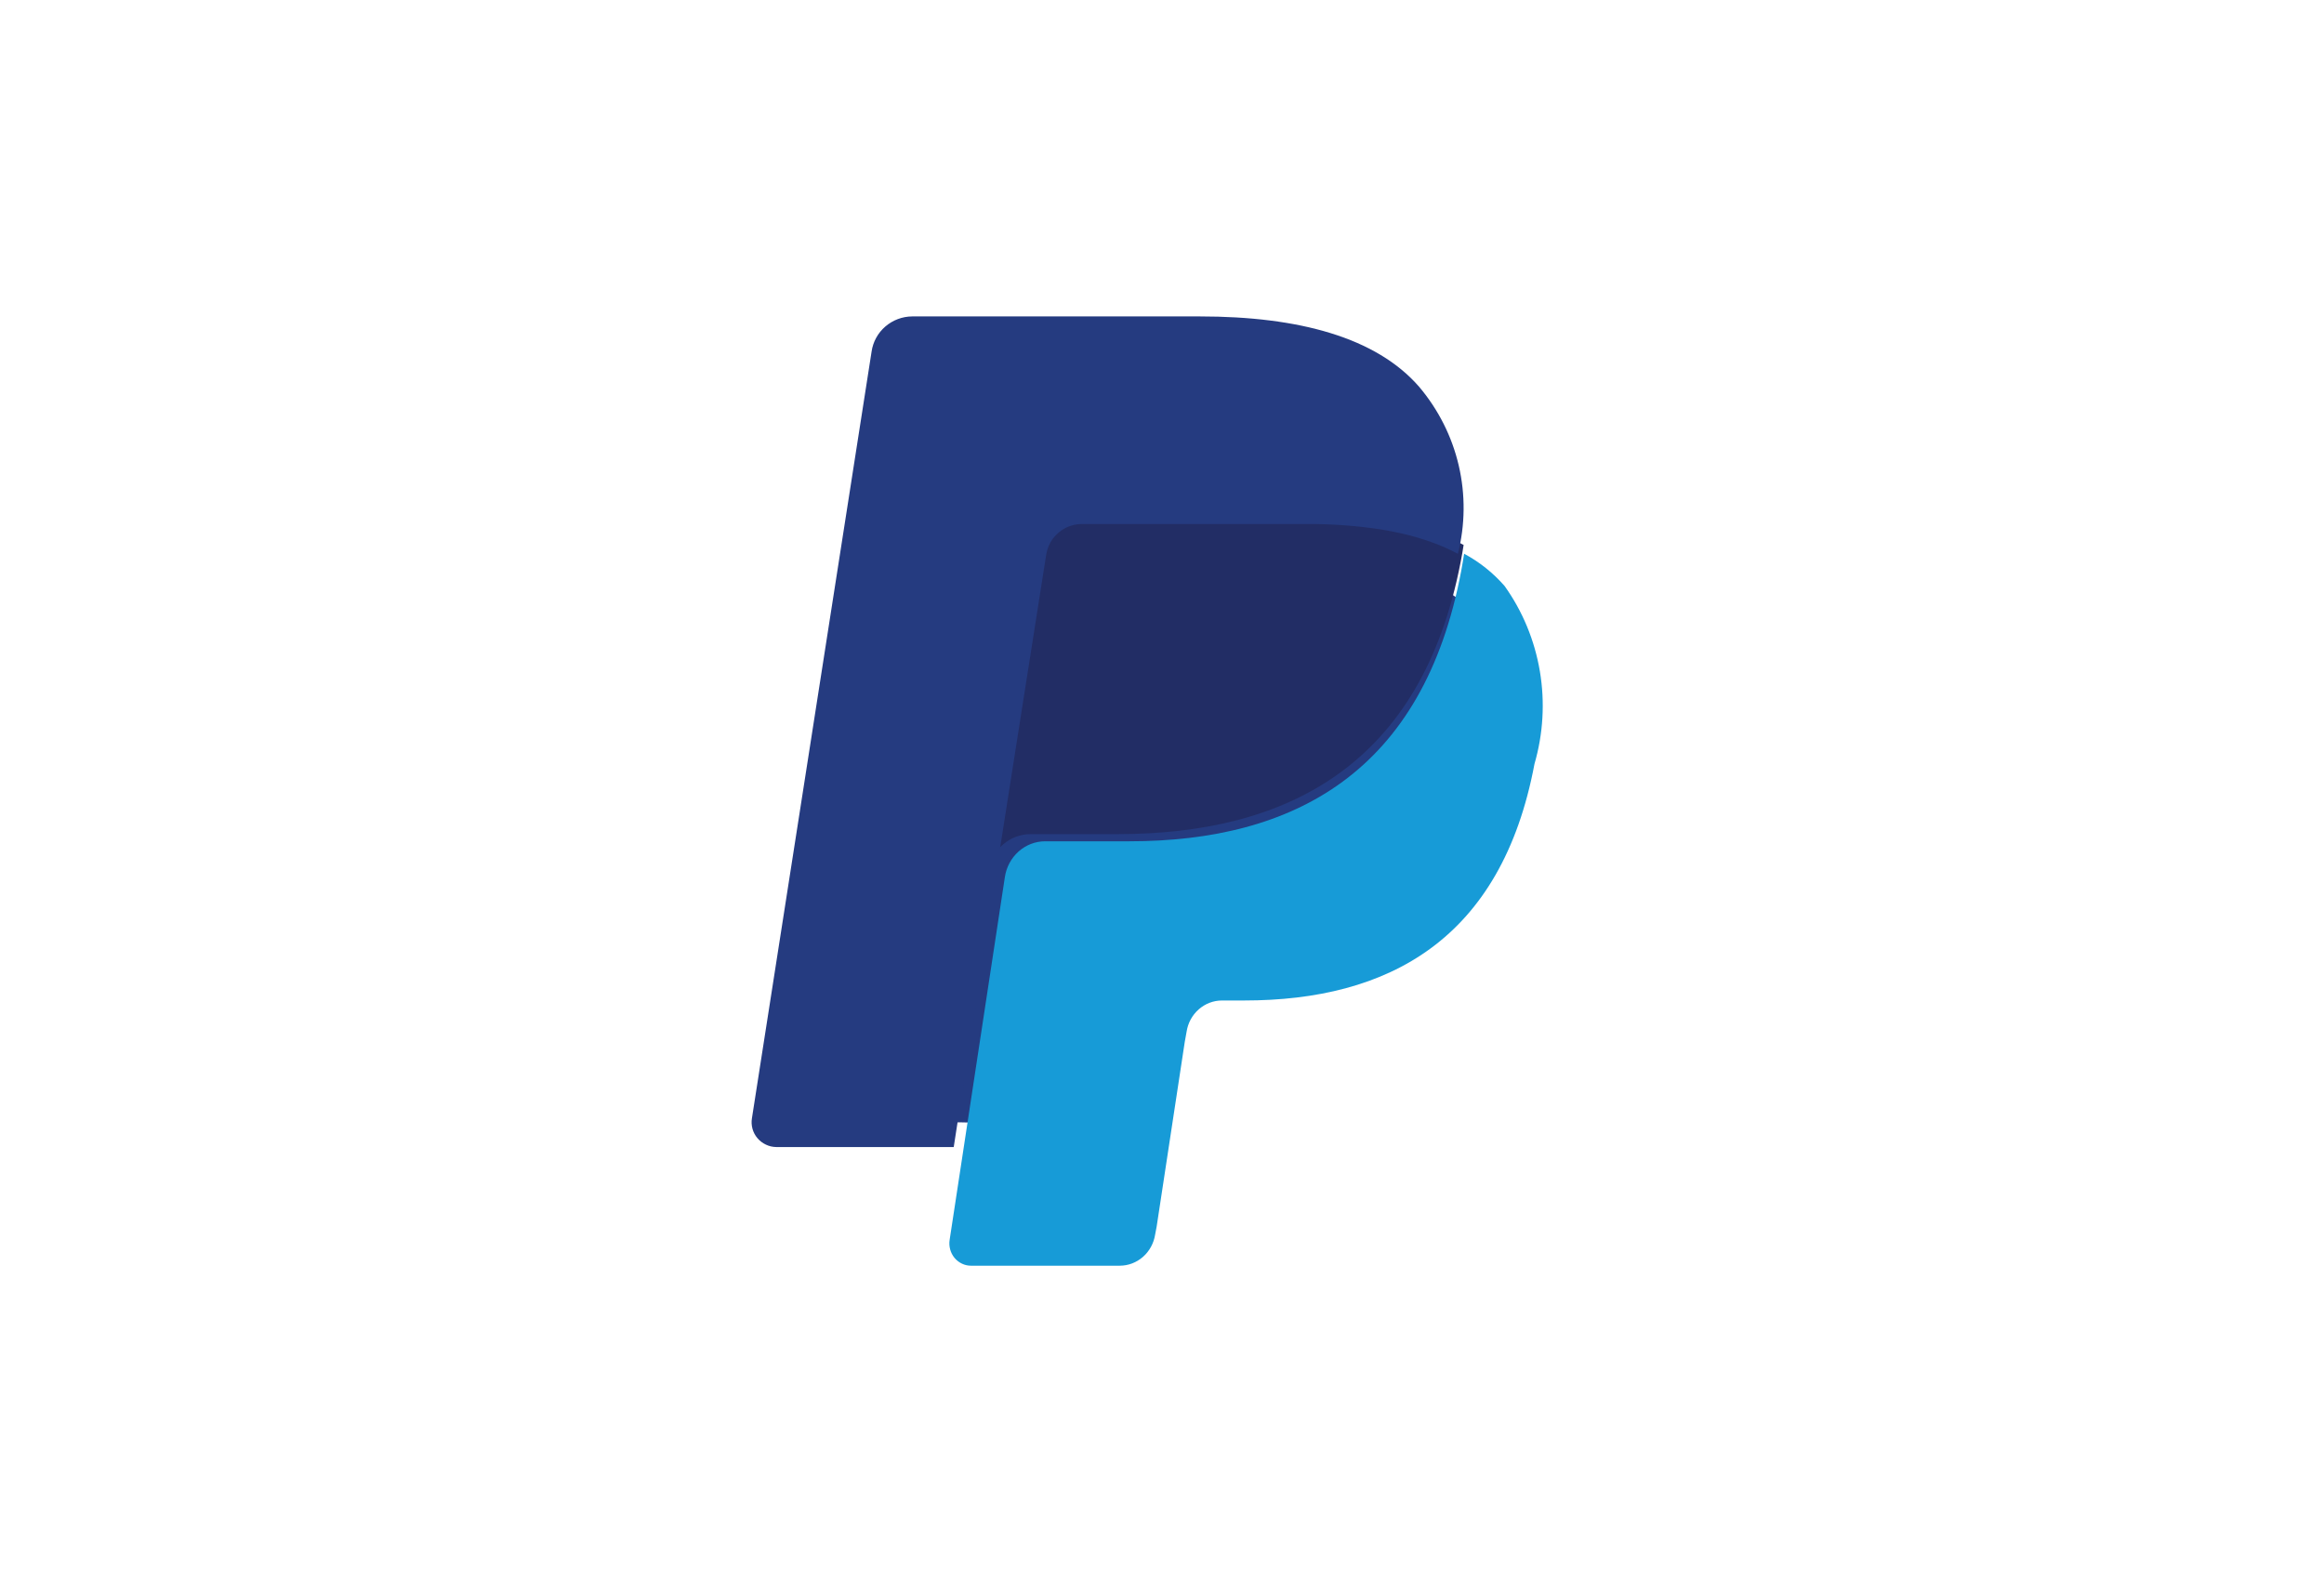
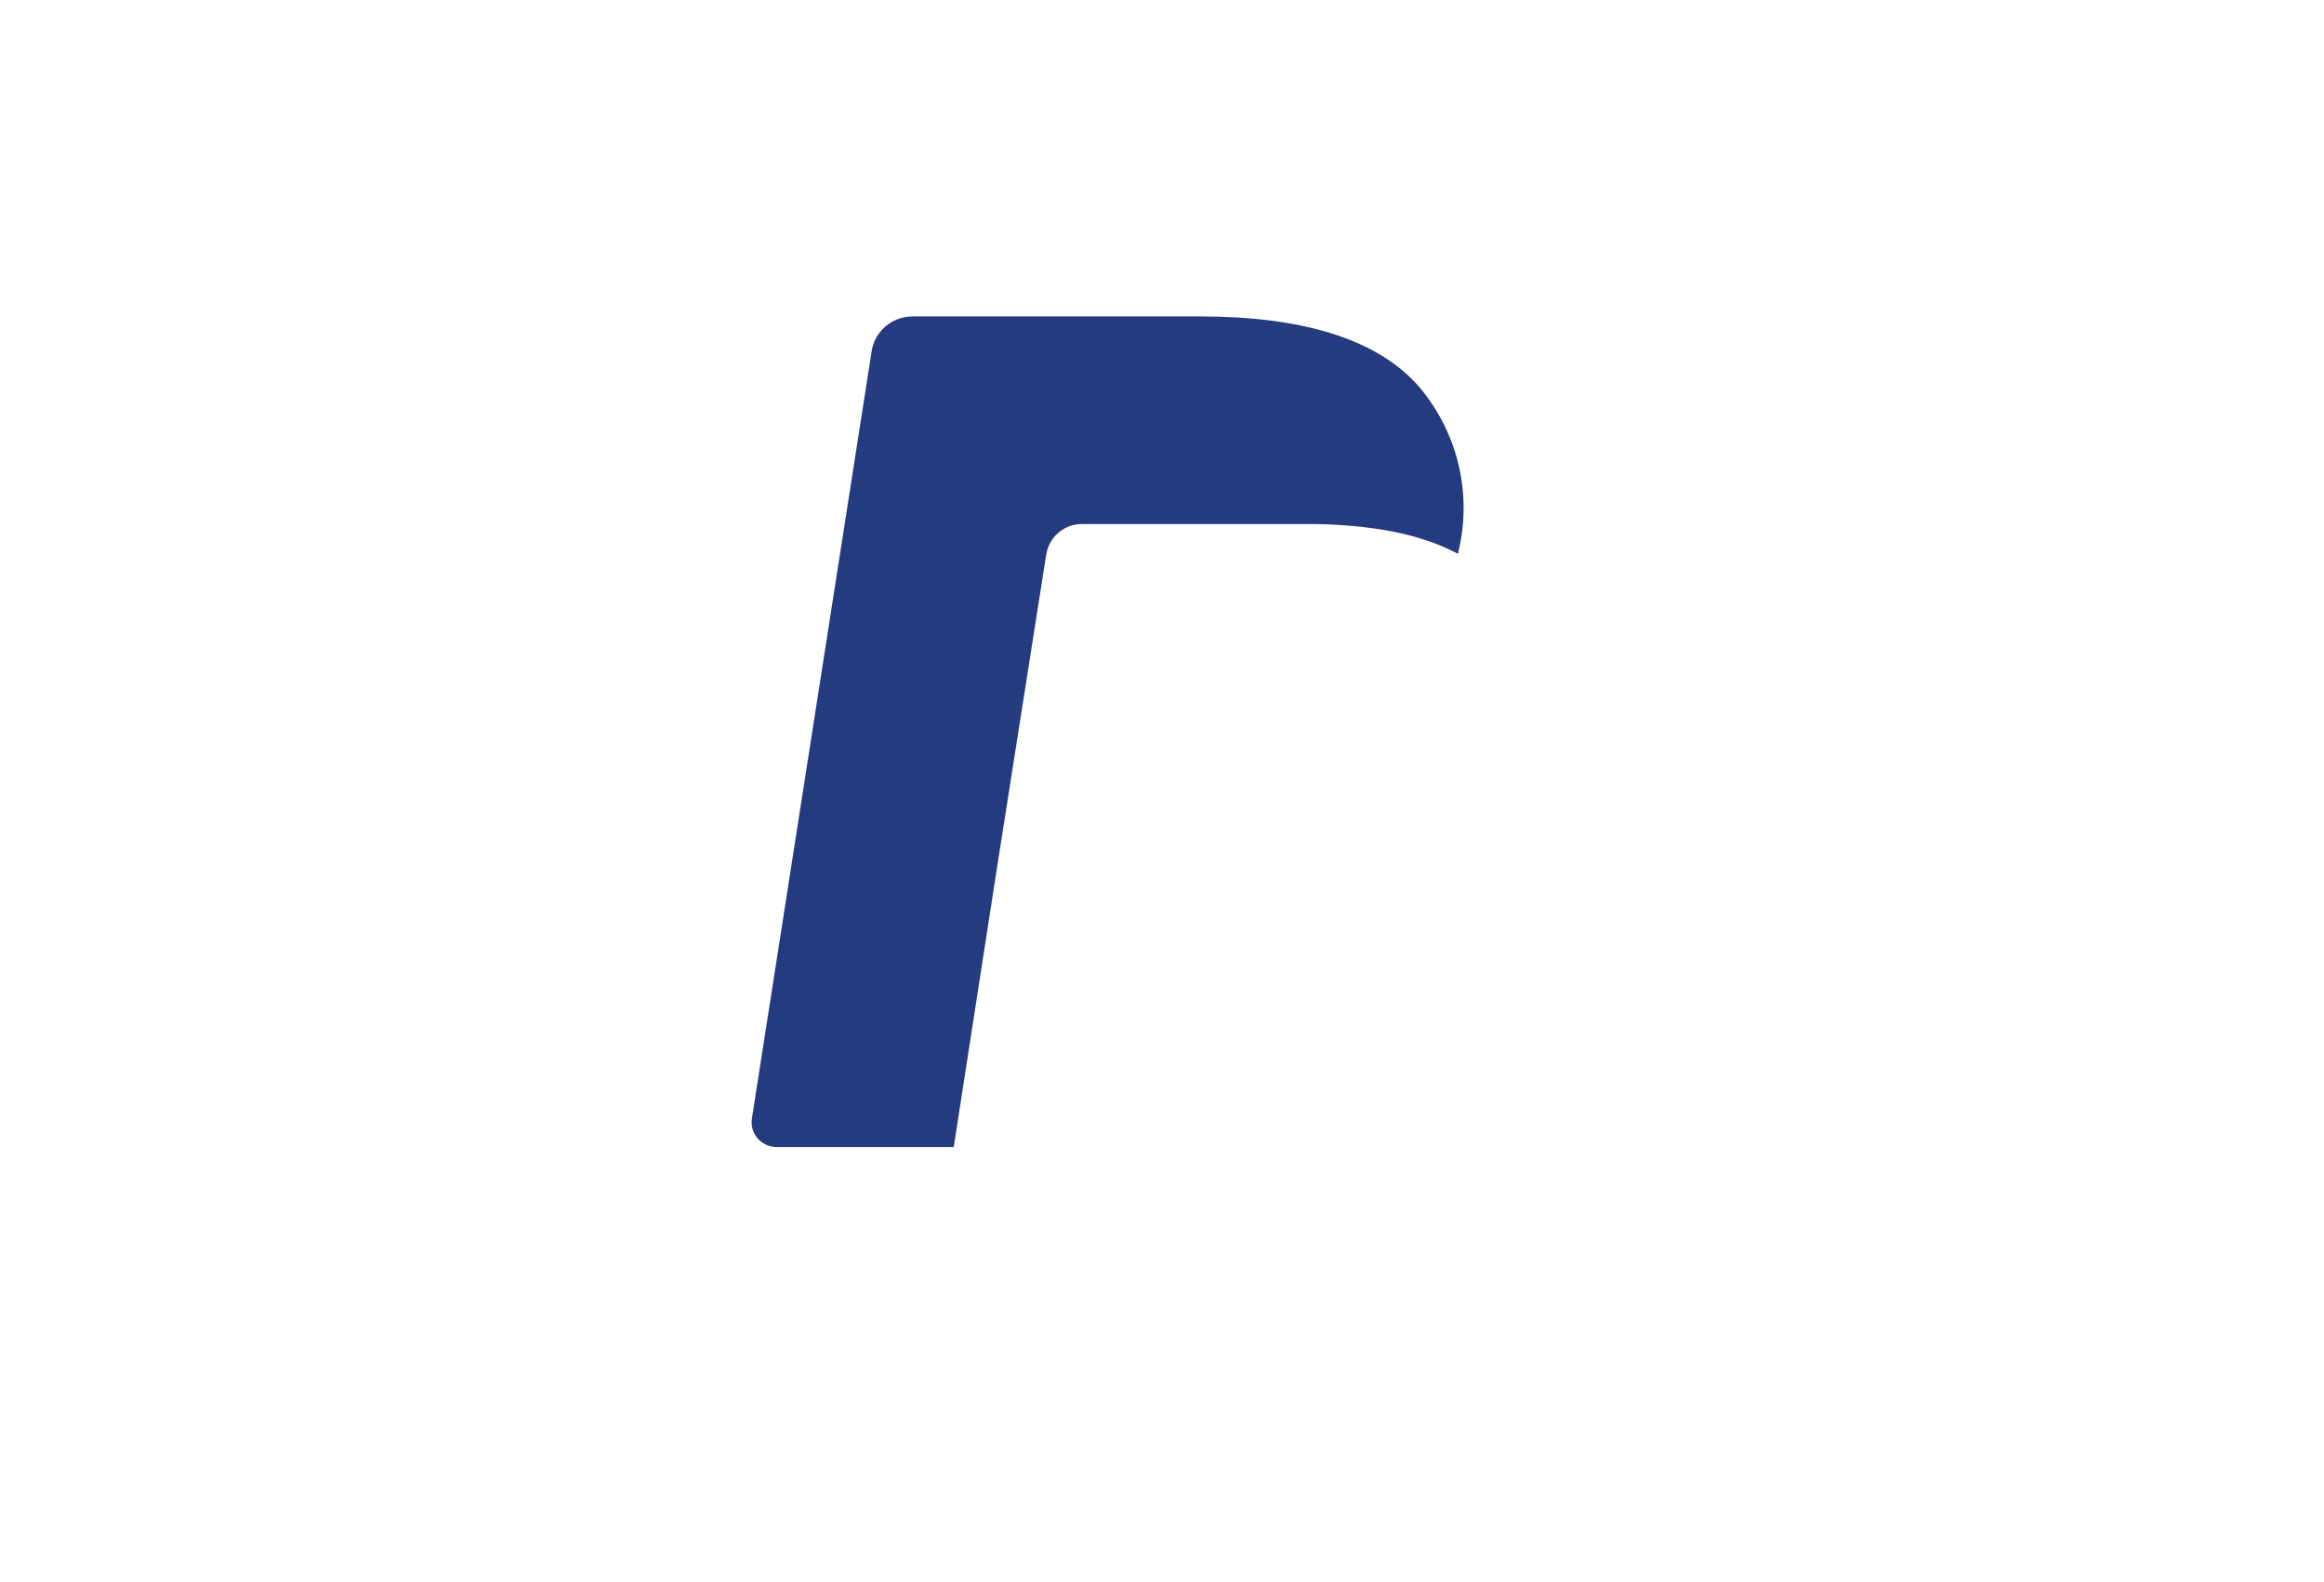
<svg xmlns="http://www.w3.org/2000/svg" width="47" height="32" viewBox="0 0 47 32" fill="none">
-   <path d="M19.806 24.794L20.127 22.716L19.412 22.7H16L18.371 7.367C18.378 7.321 18.402 7.279 18.437 7.248C18.472 7.217 18.517 7.2 18.564 7.2H24.317C26.227 7.2 27.545 7.605 28.233 8.405C28.538 8.747 28.753 9.159 28.86 9.604C28.965 10.15 28.965 10.711 28.86 11.258L28.853 11.305V11.728L29.175 11.914C29.422 12.042 29.644 12.214 29.829 12.422C30.116 12.768 30.299 13.188 30.358 13.634C30.433 14.22 30.407 14.815 30.283 15.393C30.162 16.093 29.923 16.768 29.576 17.389C29.294 17.879 28.913 18.305 28.457 18.64C28.002 18.963 27.491 19.198 26.949 19.334C26.334 19.489 25.701 19.563 25.066 19.556H24.623C24.301 19.558 23.99 19.676 23.747 19.889C23.503 20.103 23.341 20.397 23.291 20.719L23.257 20.907L22.691 24.566L22.665 24.7C22.665 24.715 22.661 24.729 22.655 24.743C22.649 24.756 22.64 24.768 22.63 24.778C22.613 24.792 22.593 24.8 22.571 24.8L19.806 24.794Z" fill="#253B80" />
-   <path d="M29.61 11.2C29.592 11.316 29.573 11.431 29.551 11.547C28.787 15.612 26.174 17.016 22.837 17.016H21.137C20.94 17.016 20.75 17.089 20.6 17.222C20.451 17.355 20.352 17.539 20.322 17.741L19.452 23.46L19.205 25.079C19.195 25.143 19.199 25.209 19.216 25.271C19.233 25.334 19.263 25.392 19.304 25.442C19.345 25.491 19.396 25.531 19.453 25.558C19.51 25.586 19.572 25.6 19.635 25.6H22.646C22.819 25.6 22.985 25.536 23.117 25.42C23.248 25.304 23.335 25.143 23.362 24.966L23.392 24.808L23.96 21.075L23.997 20.87C24.023 20.694 24.11 20.532 24.242 20.416C24.373 20.3 24.54 20.236 24.713 20.236H25.159C28.079 20.236 30.364 19.007 31.033 15.451C31.209 14.844 31.247 14.203 31.142 13.578C31.037 12.953 30.793 12.363 30.429 11.853C30.196 11.586 29.919 11.365 29.61 11.2Z" fill="#179BD7" />
-   <path d="M28.775 10.688C28.654 10.653 28.53 10.621 28.402 10.592C28.275 10.563 28.143 10.538 28.007 10.516C27.495 10.436 26.977 10.397 26.459 10.4H21.767C21.589 10.4 21.416 10.464 21.28 10.581C21.144 10.698 21.055 10.86 21.027 11.038L20.029 17.414L20 17.6C20.031 17.397 20.133 17.212 20.288 17.078C20.442 16.945 20.639 16.871 20.843 16.871H22.599C26.048 16.871 28.749 15.459 29.539 11.371C29.562 11.255 29.583 11.133 29.6 11.022C29.392 10.912 29.175 10.819 28.951 10.745L28.775 10.688Z" fill="#222D65" />
  <path d="M21.158 11.22C21.176 11.103 21.222 10.992 21.292 10.896C21.363 10.801 21.456 10.724 21.562 10.671C21.66 10.624 21.768 10.599 21.877 10.599H26.433C26.936 10.596 27.439 10.633 27.936 10.71C28.067 10.732 28.195 10.756 28.32 10.784C28.445 10.811 28.565 10.842 28.682 10.878L28.854 10.932C29.071 11.004 29.282 11.094 29.484 11.201C29.632 10.617 29.638 10.006 29.502 9.419C29.366 8.832 29.091 8.286 28.701 7.824C27.834 6.826 26.269 6.4 24.267 6.4H18.448C18.248 6.401 18.056 6.474 17.905 6.604C17.754 6.734 17.655 6.914 17.627 7.11L15.207 22.617C15.195 22.688 15.199 22.761 15.218 22.831C15.237 22.9 15.271 22.965 15.318 23.02C15.365 23.076 15.423 23.12 15.489 23.151C15.555 23.183 15.626 23.199 15.699 23.2H19.288L20.183 17.423L21.158 11.22Z" fill="#253B80" />
</svg>